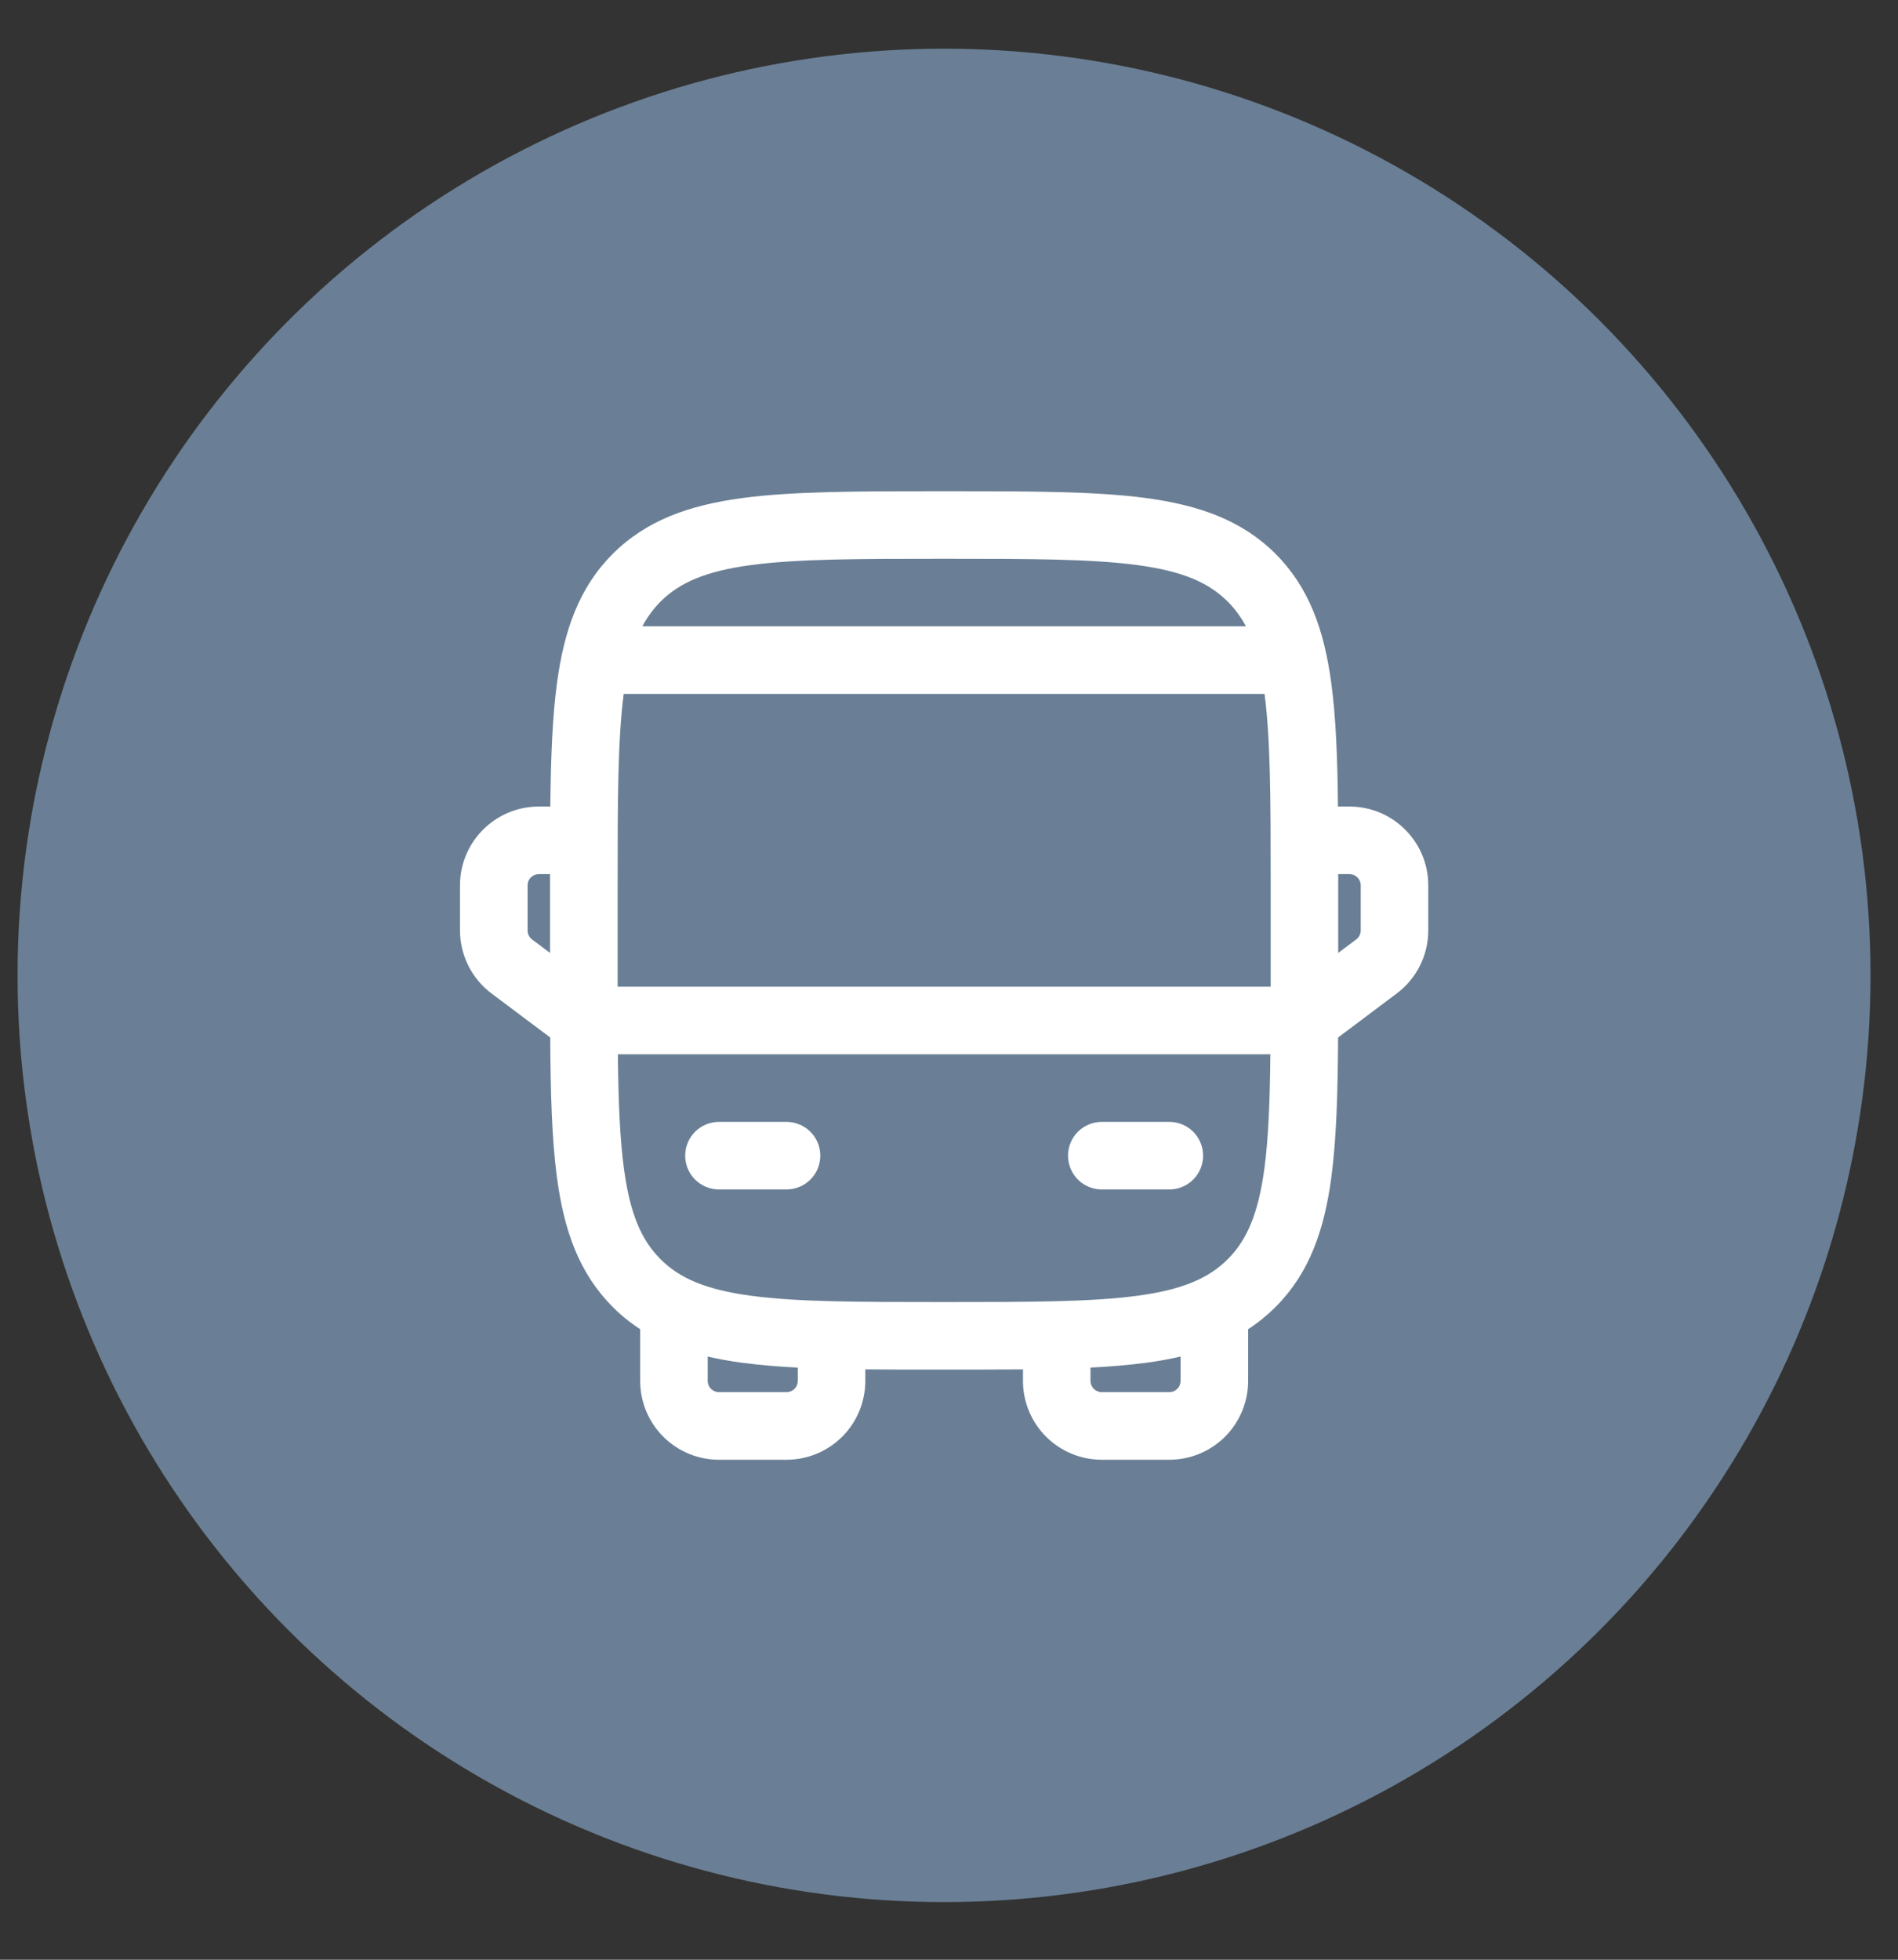
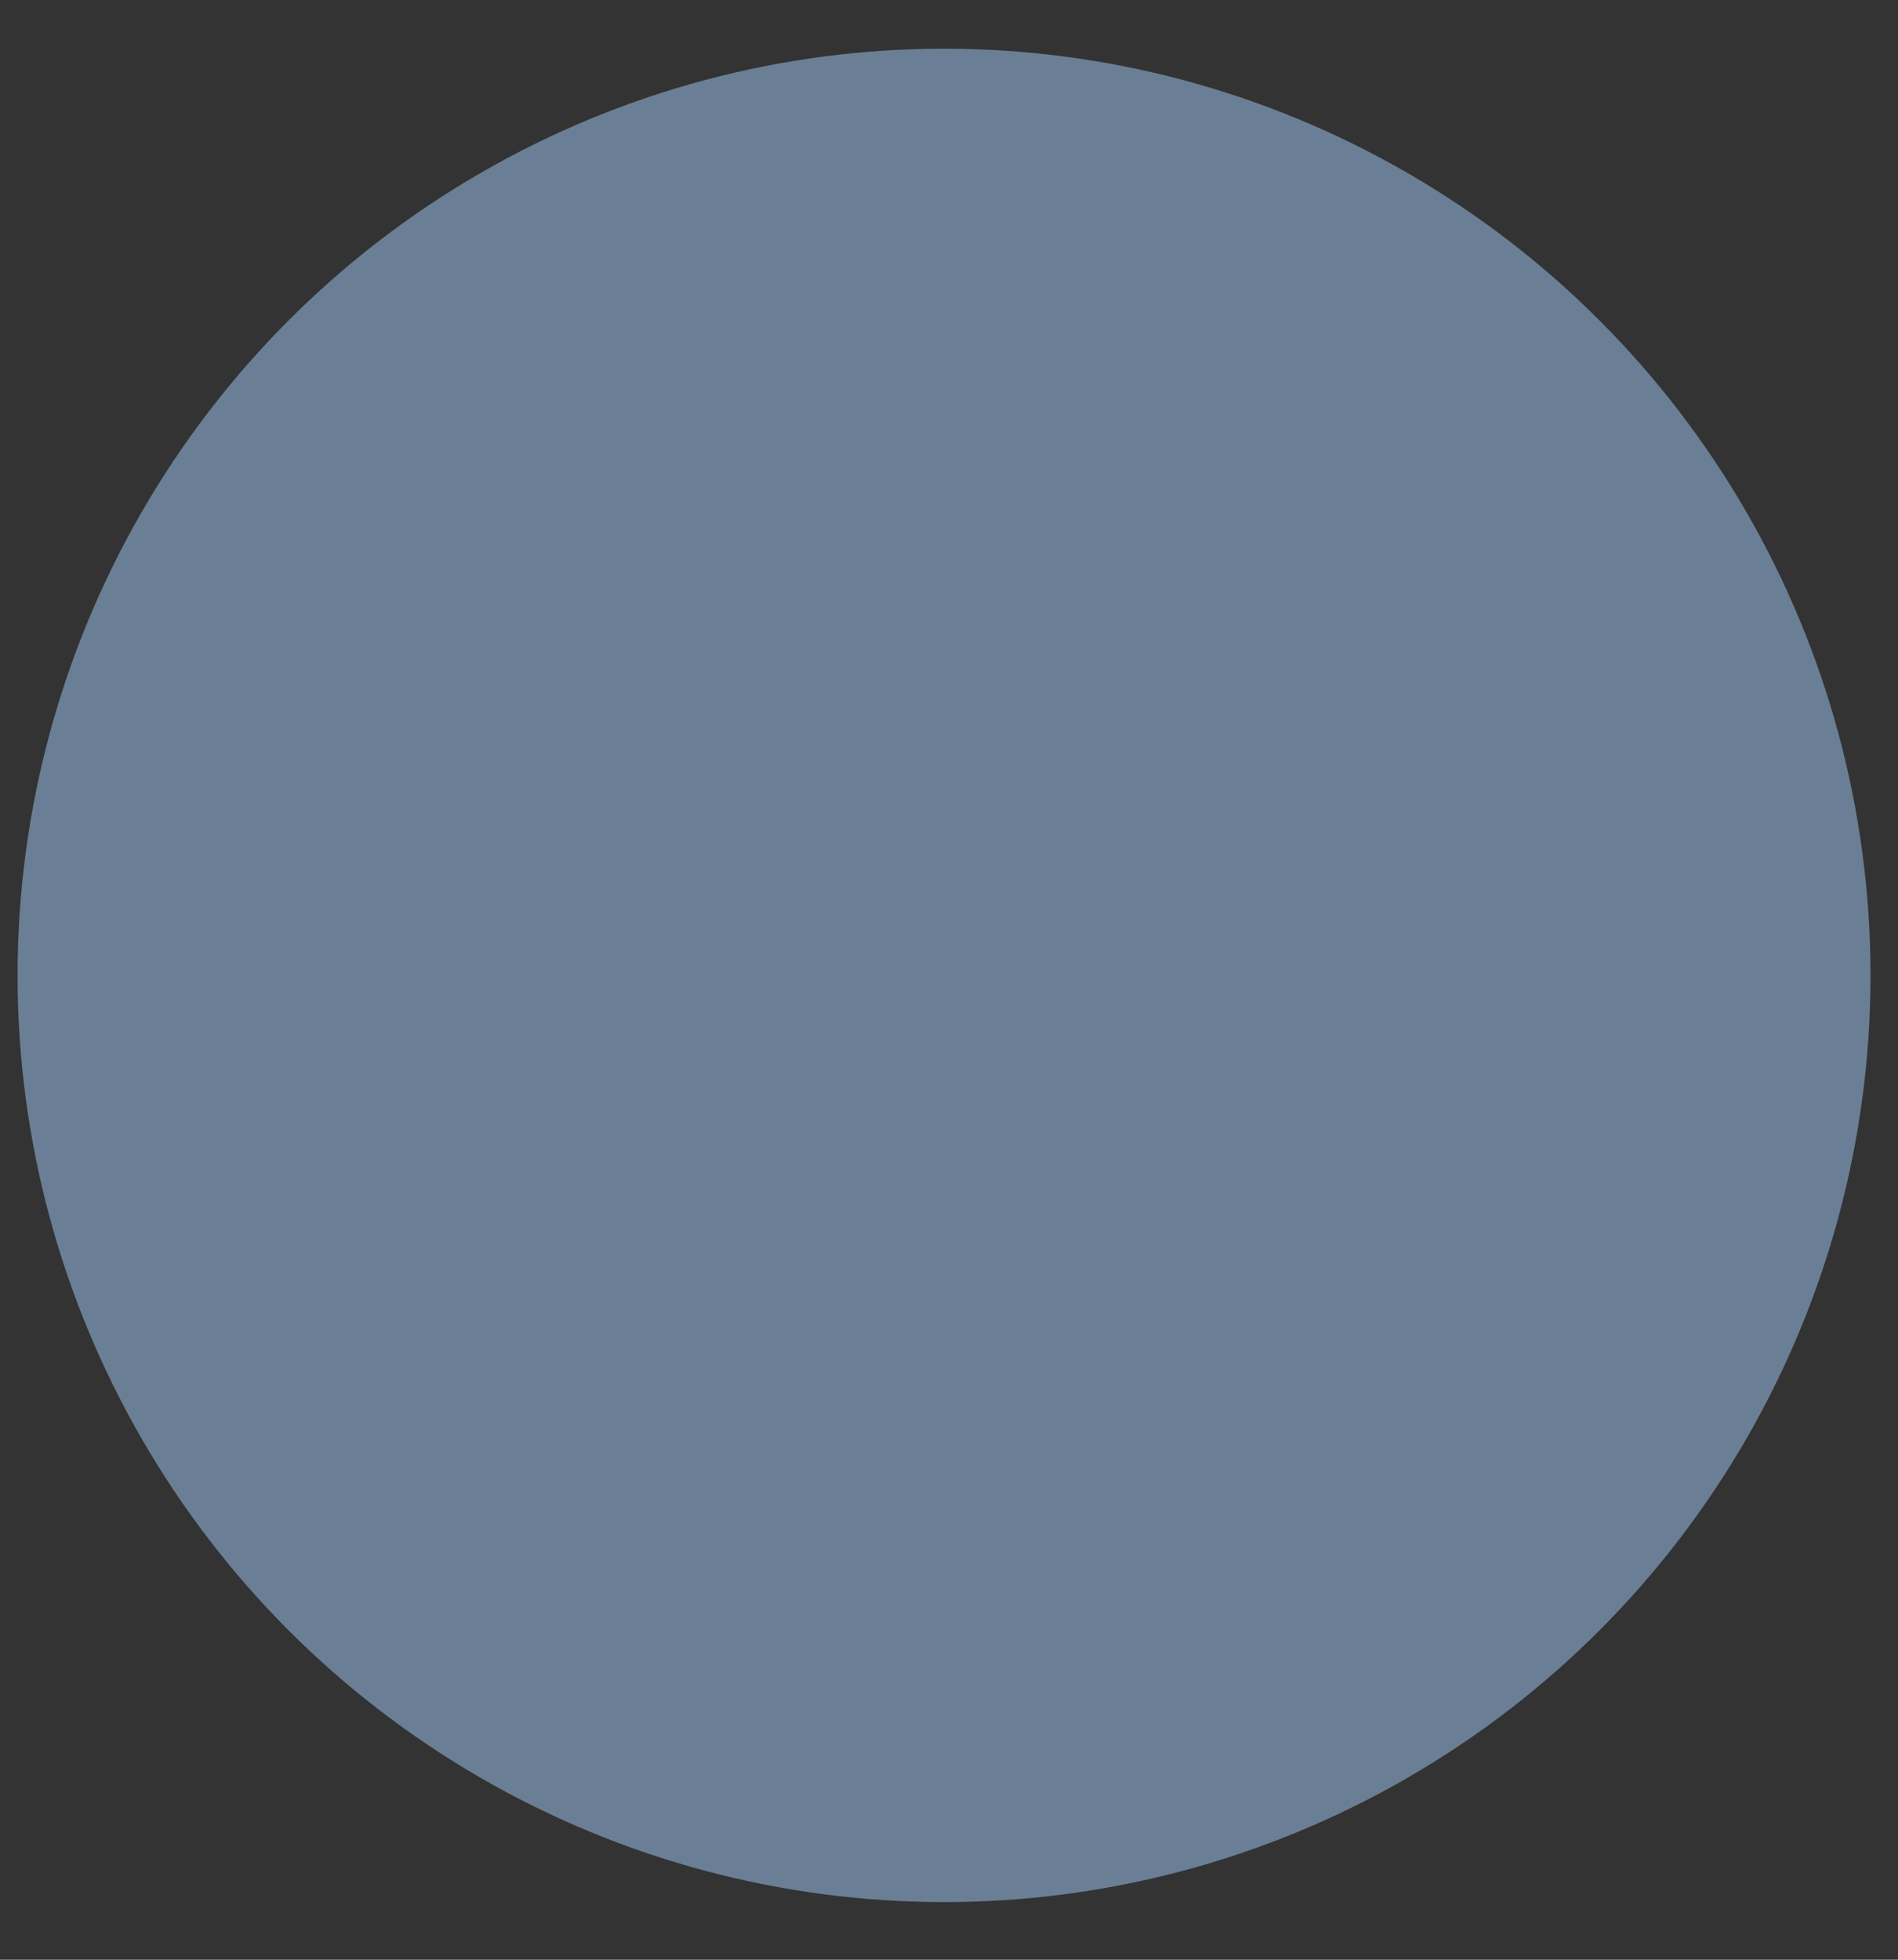
<svg xmlns="http://www.w3.org/2000/svg" width="31" height="32" viewBox="0 0 31 32" fill="none">
  <rect x="0" y="0" width="31" height="32" fill="#333333" stroke="none" />
  <circle cx="15.419" cy="15.927" r="15.132" fill="#6A7F95" />
-   <path fill-rule="evenodd" clip-rule="evenodd" d="M15.38 8.021H15.462C16.814 8.021 17.885 8.021 18.723 8.133C19.585 8.25 20.283 8.494 20.834 9.044C21.384 9.595 21.628 10.293 21.744 11.155C21.82 11.717 21.845 12.383 21.853 13.17H22.041C22.751 13.17 23.328 13.746 23.328 14.457V15.193C23.328 15.597 23.137 15.98 22.813 16.222L21.855 16.941C21.85 17.847 21.828 18.603 21.744 19.23C21.628 20.092 21.384 20.79 20.834 21.341C20.694 21.48 20.545 21.601 20.386 21.704V22.548C20.386 22.89 20.25 23.217 20.009 23.459C19.767 23.7 19.44 23.836 19.099 23.836H17.995C17.654 23.836 17.326 23.7 17.085 23.459C16.844 23.217 16.708 22.89 16.708 22.548V22.36C16.323 22.363 15.907 22.365 15.462 22.364H15.38C14.934 22.365 14.518 22.364 14.133 22.36V22.548C14.133 22.89 13.998 23.217 13.756 23.459C13.515 23.7 13.188 23.836 12.846 23.836H11.743C11.401 23.836 11.074 23.7 10.833 23.459C10.591 23.217 10.456 22.89 10.456 22.548V21.704C10.294 21.599 10.144 21.478 10.008 21.341C9.457 20.79 9.213 20.092 9.097 19.23C9.013 18.603 8.992 17.847 8.987 16.941L8.028 16.222C7.705 15.98 7.513 15.597 7.513 15.193V14.457C7.513 13.746 8.09 13.17 8.801 13.17H8.988C8.997 12.383 9.021 11.717 9.097 11.155C9.213 10.293 9.457 9.595 10.008 9.044C10.559 8.494 11.257 8.25 12.119 8.133C12.957 8.021 14.027 8.021 15.38 8.021ZM8.984 14.273H8.801C8.752 14.273 8.705 14.293 8.671 14.327C8.636 14.361 8.617 14.408 8.617 14.457V15.193C8.617 15.221 8.623 15.249 8.636 15.275C8.649 15.3 8.667 15.323 8.69 15.34L8.984 15.56V14.273ZM10.092 17.215C10.1 17.976 10.123 18.582 10.191 19.084C10.29 19.823 10.477 20.25 10.788 20.561C11.099 20.872 11.526 21.059 12.266 21.158C13.022 21.26 14.018 21.261 15.421 21.261C16.823 21.261 17.82 21.26 18.576 21.158C19.316 21.059 19.742 20.872 20.053 20.561C20.364 20.25 20.551 19.823 20.651 19.083C20.718 18.583 20.741 17.976 20.749 17.215H10.092ZM20.754 16.112H10.088V14.457C10.088 13.072 10.089 12.083 10.187 11.331H20.654C20.752 12.083 20.754 13.072 20.754 14.457V16.112ZM21.857 15.56L22.151 15.34C22.174 15.323 22.193 15.3 22.205 15.275C22.218 15.249 22.225 15.221 22.225 15.193V14.457C22.225 14.408 22.205 14.361 22.171 14.327C22.136 14.293 22.09 14.273 22.041 14.273H21.857V15.56ZM20.35 10.227C20.271 10.079 20.172 9.943 20.053 9.824C19.742 9.513 19.316 9.326 18.576 9.227C17.819 9.126 16.823 9.124 15.421 9.124C14.018 9.124 13.022 9.126 12.265 9.227C11.526 9.326 11.099 9.513 10.788 9.824C10.67 9.943 10.57 10.079 10.492 10.227H20.35ZM11.559 22.151V22.548C11.559 22.65 11.641 22.732 11.743 22.732H12.846C12.895 22.732 12.942 22.713 12.976 22.678C13.011 22.644 13.03 22.597 13.03 22.548V22.331C12.725 22.317 12.421 22.291 12.119 22.252C11.931 22.227 11.744 22.194 11.559 22.151ZM17.811 22.331V22.548C17.811 22.65 17.894 22.732 17.995 22.732H19.099C19.147 22.732 19.194 22.713 19.229 22.678C19.263 22.644 19.282 22.597 19.282 22.548V22.151C19.105 22.192 18.918 22.226 18.723 22.252C18.42 22.291 18.116 22.317 17.811 22.331ZM11.191 18.87C11.191 18.724 11.249 18.584 11.353 18.48C11.456 18.377 11.597 18.319 11.743 18.319H12.846C12.992 18.319 13.133 18.377 13.236 18.48C13.34 18.584 13.398 18.724 13.398 18.87C13.398 19.017 13.34 19.157 13.236 19.261C13.133 19.364 12.992 19.422 12.846 19.422H11.743C11.597 19.422 11.456 19.364 11.353 19.261C11.249 19.157 11.191 19.017 11.191 18.87ZM17.444 18.87C17.444 18.724 17.502 18.584 17.605 18.48C17.709 18.377 17.849 18.319 17.995 18.319H19.099C19.245 18.319 19.385 18.377 19.489 18.48C19.592 18.584 19.65 18.724 19.65 18.87C19.65 19.017 19.592 19.157 19.489 19.261C19.385 19.364 19.245 19.422 19.099 19.422H17.995C17.849 19.422 17.709 19.364 17.605 19.261C17.502 19.157 17.444 19.017 17.444 18.87Z" fill="white" />
</svg>